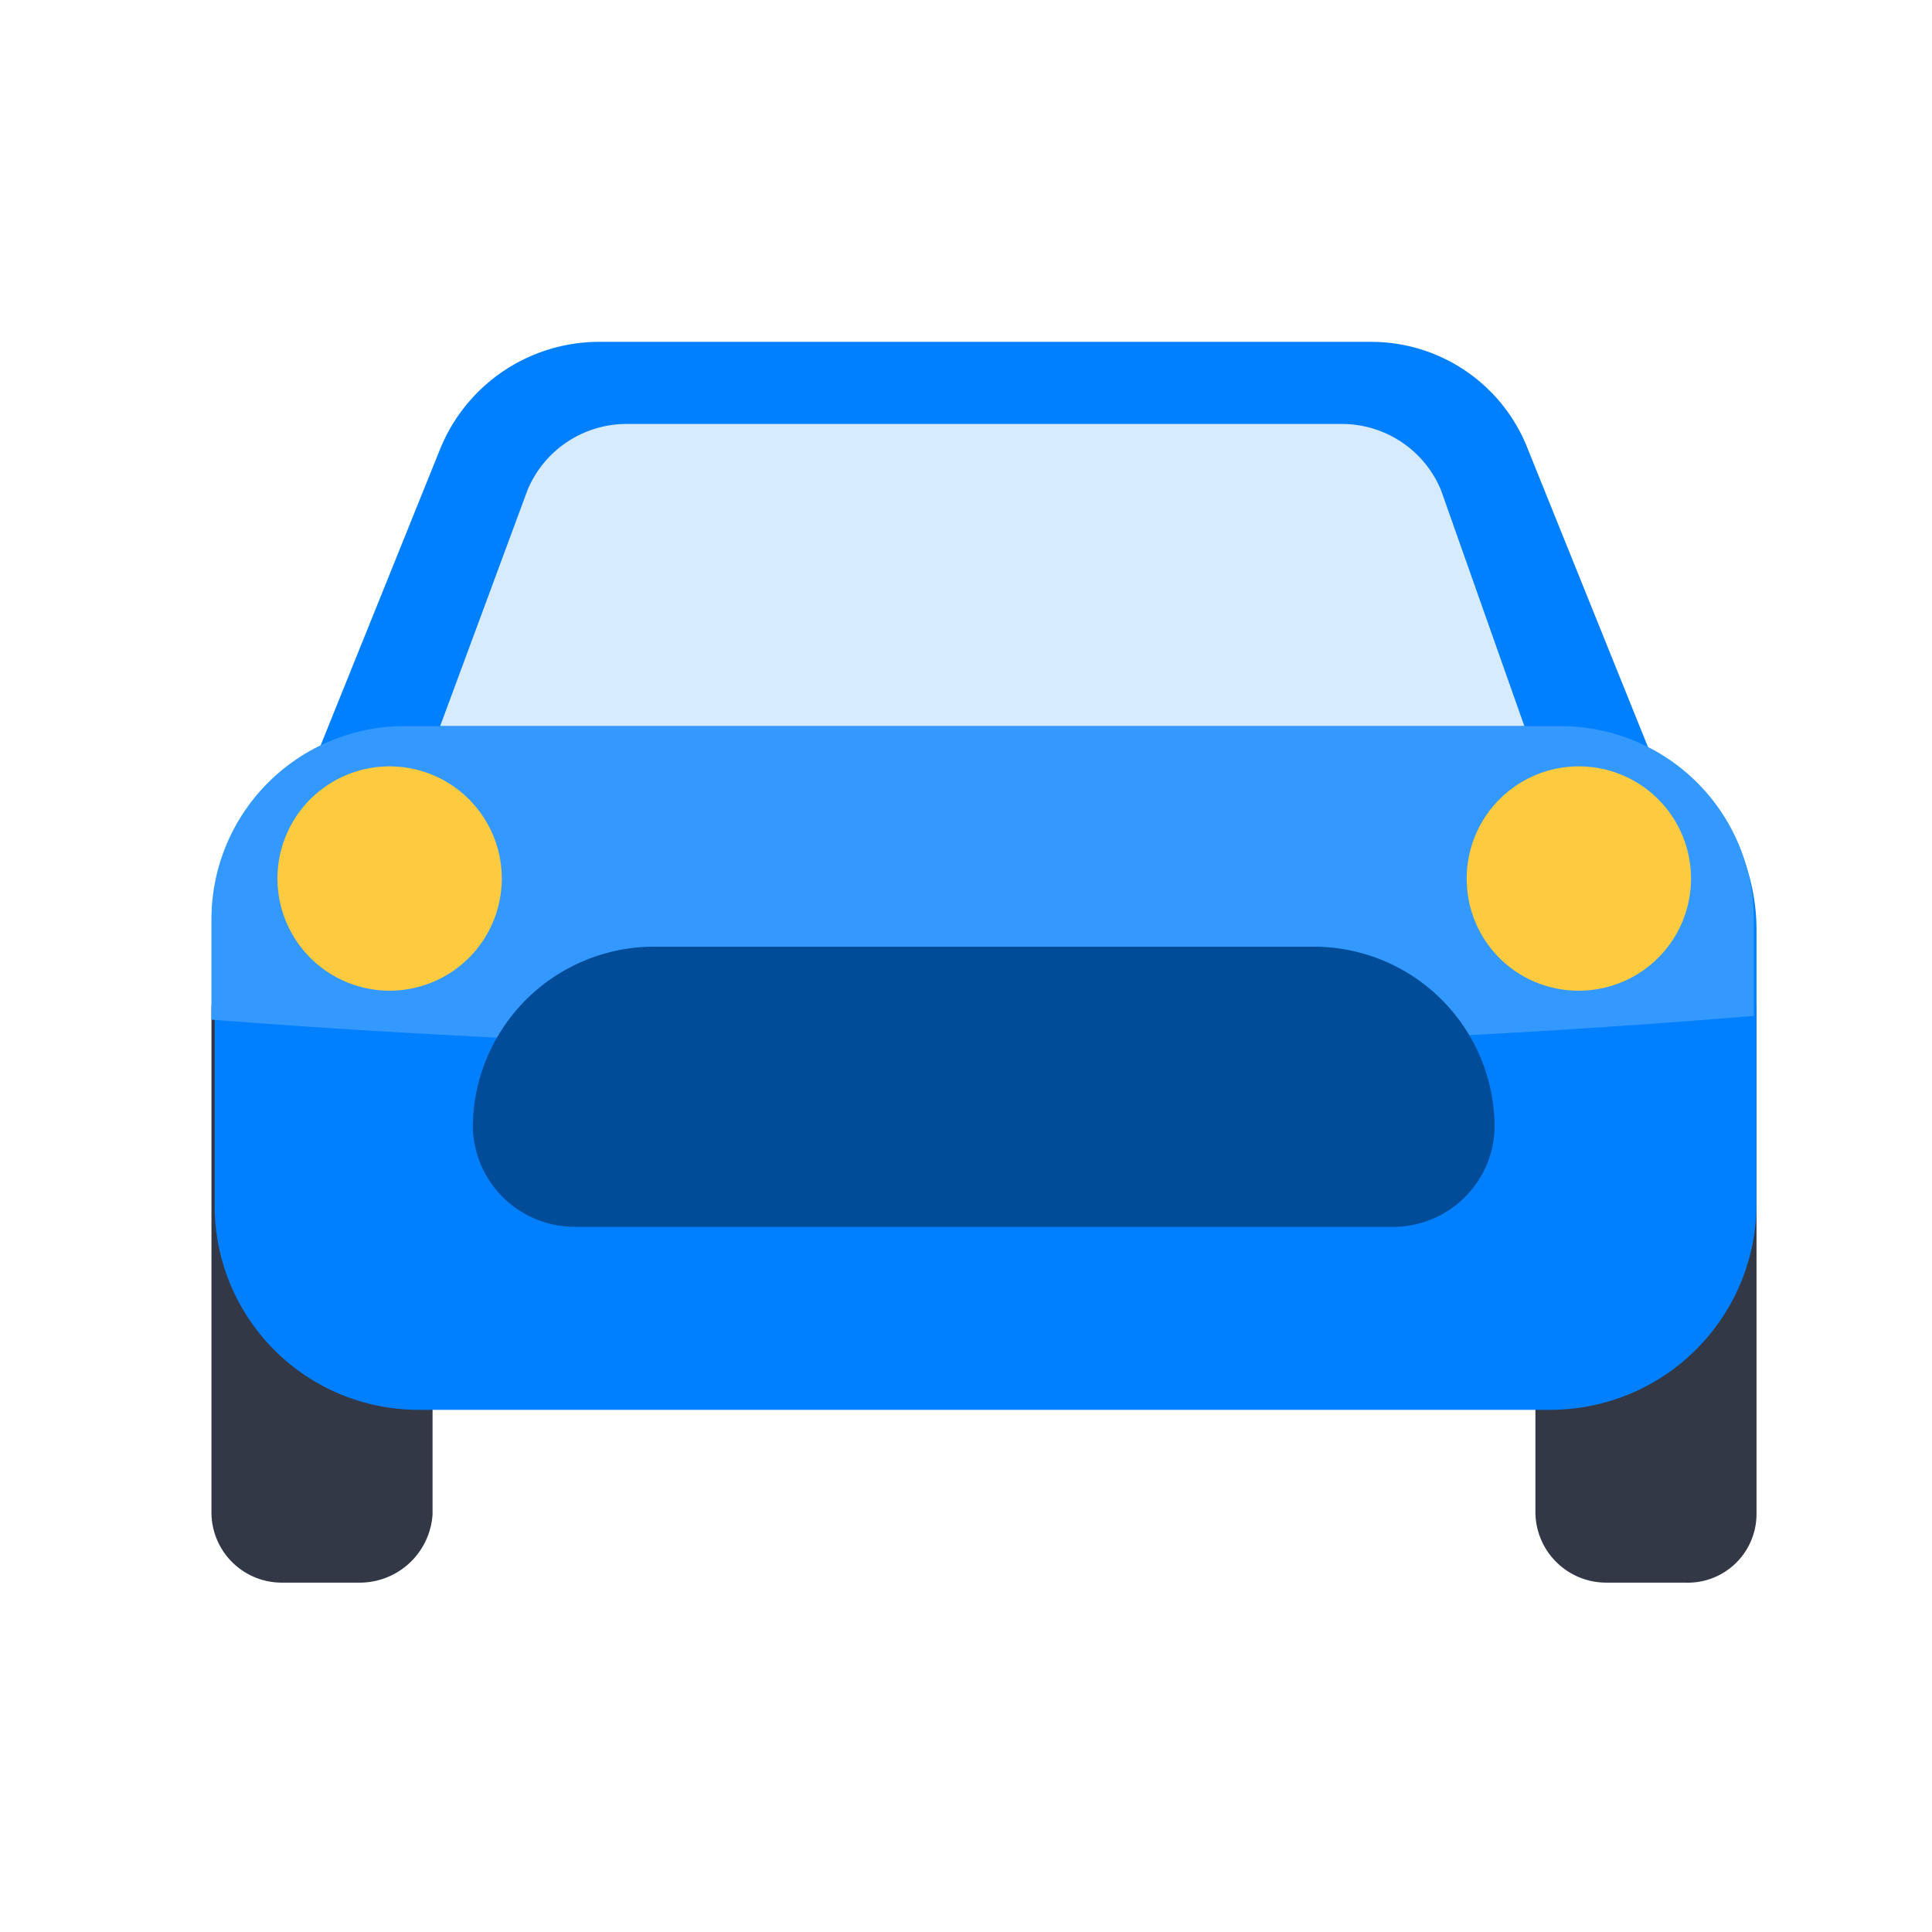
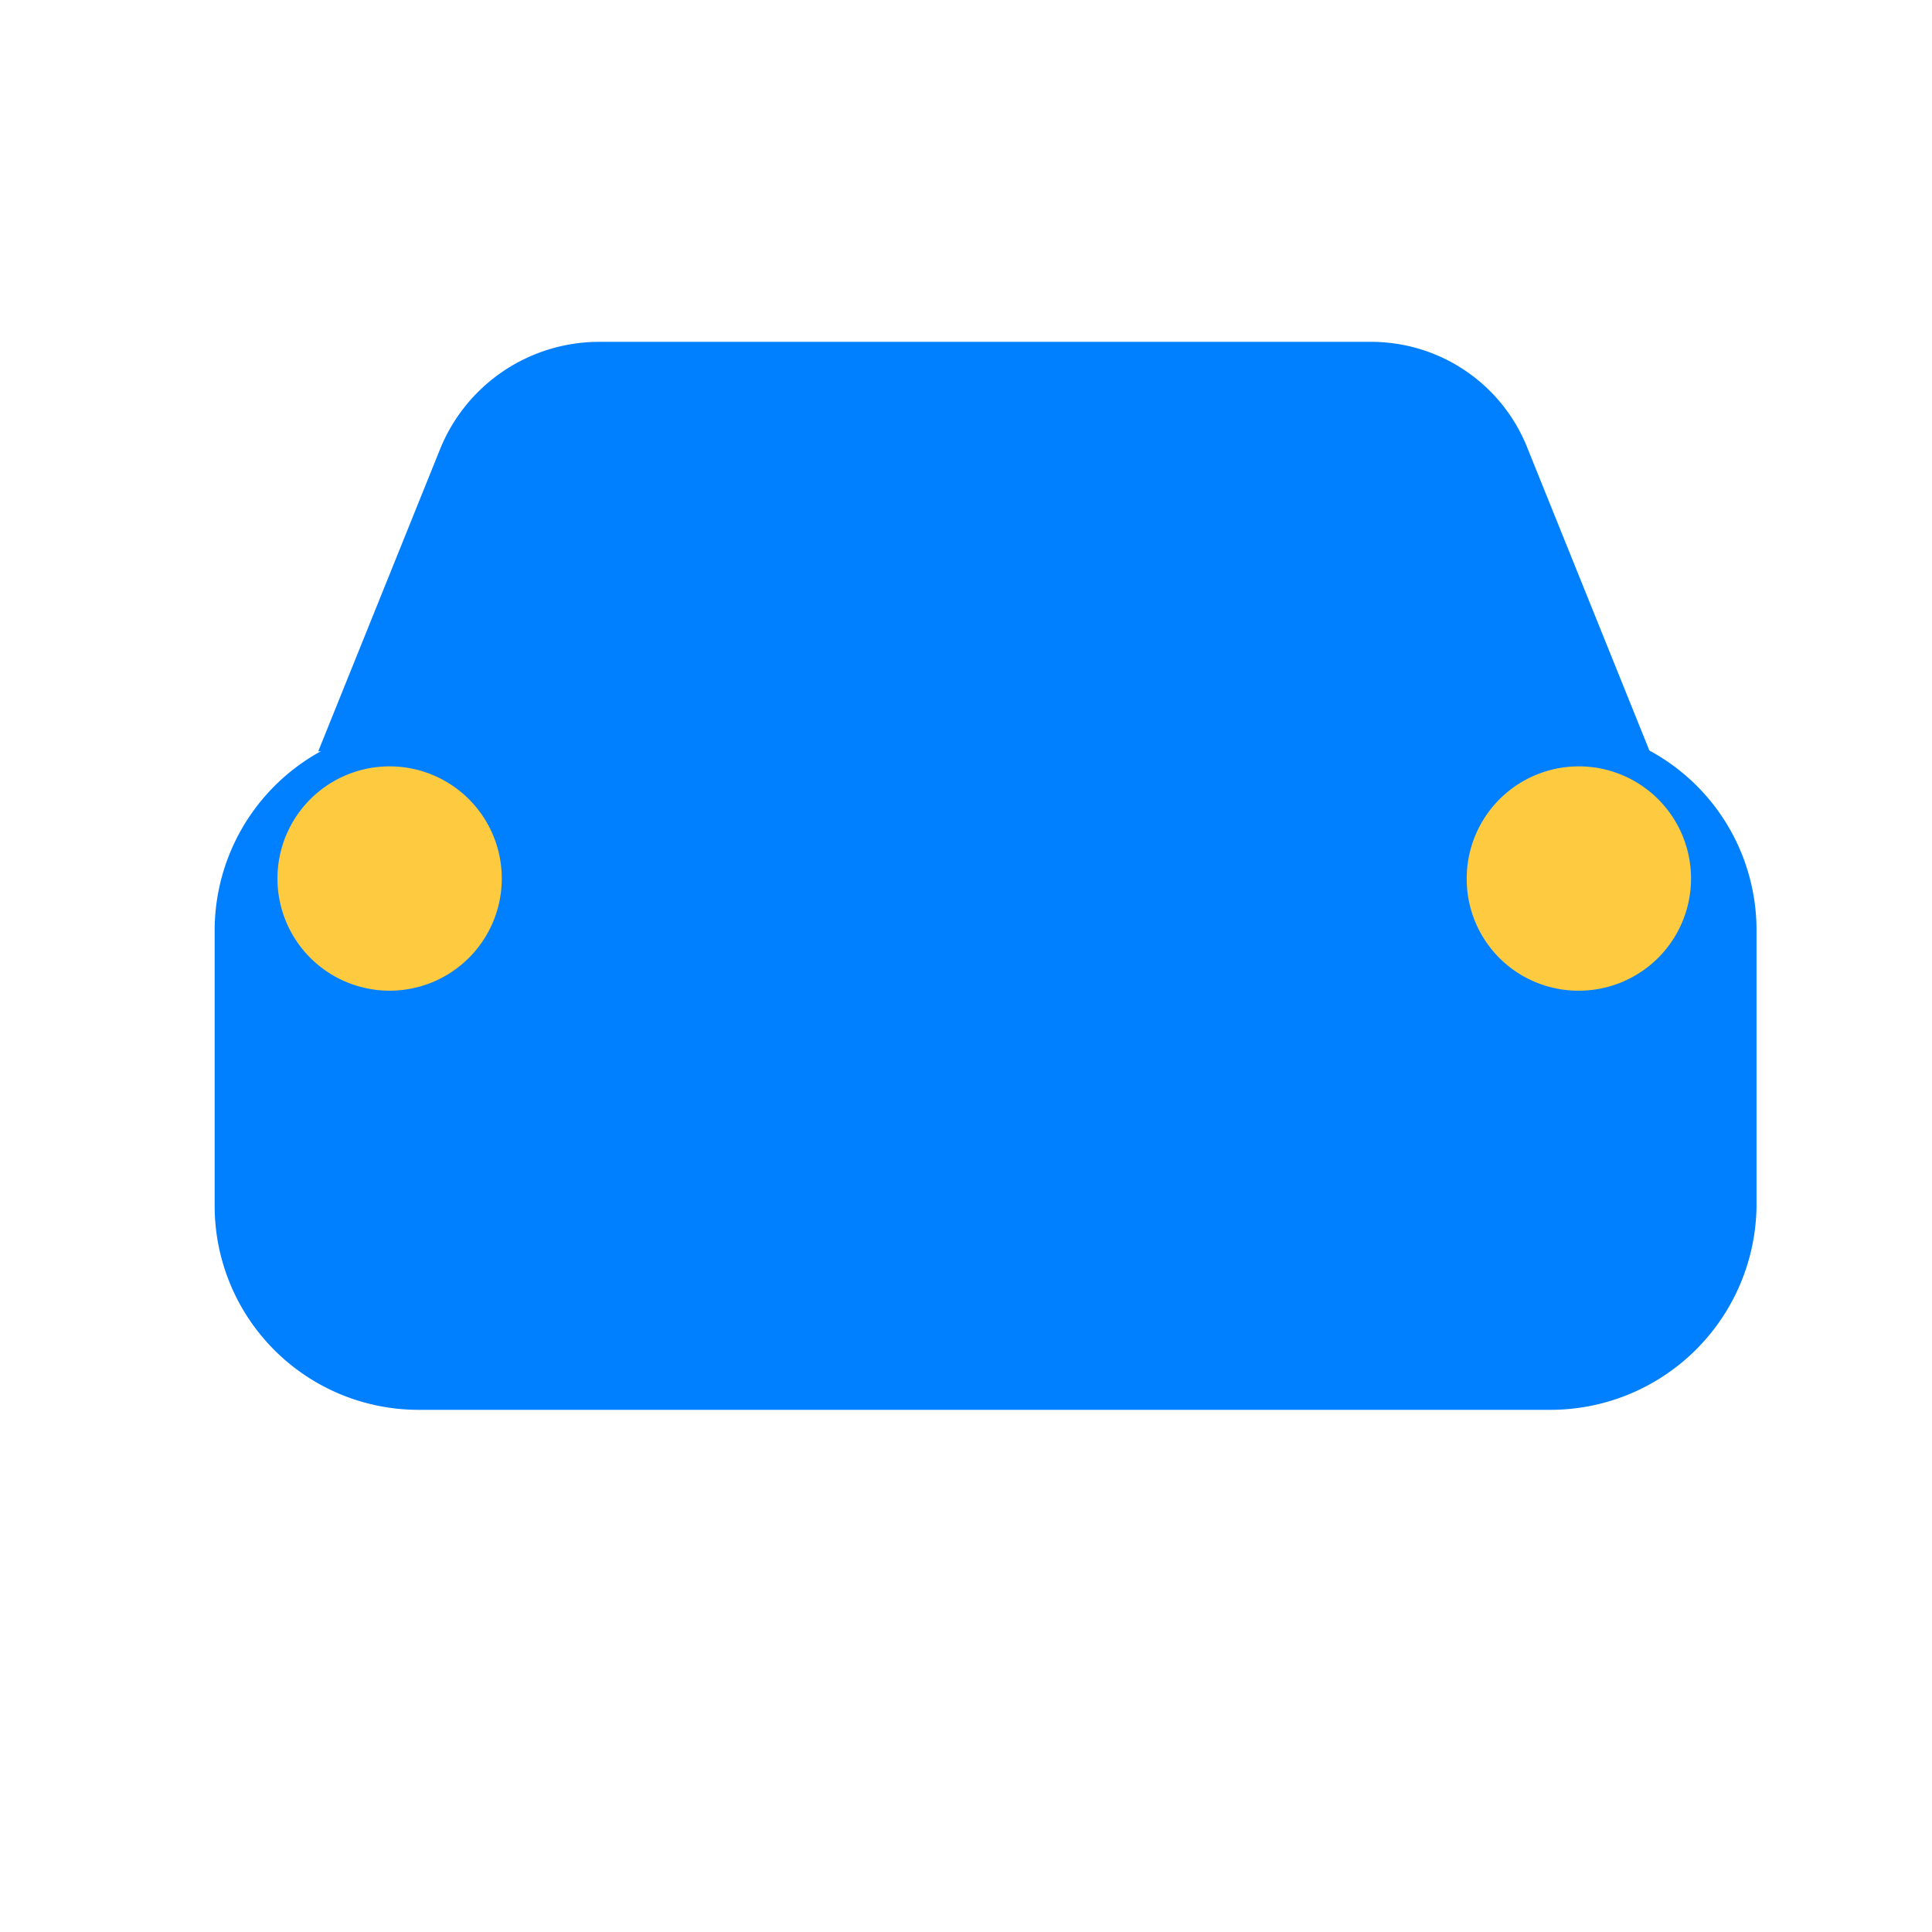
<svg xmlns="http://www.w3.org/2000/svg" width="36" height="36" fill="none">
  <path d="M30.74 14H5.93L8.2 8.37a3.2 3.2 0 0 1 2.94-2h14.39a3.13 3.13 0 0 1 2.94 2L30.74 14Z" fill="#007FFF" />
-   <path d="M6.68 29.49H5.26a1.31 1.31 0 0 1-1.32-1.32v-9.33a1.32 1.32 0 0 1 1.32-1.33h1.47a1.33 1.33 0 0 1 1.33 1.33v9.38a1.36 1.36 0 0 1-1.38 1.27ZM31.4 29.49h-1.46a1.32 1.32 0 0 1-1.33-1.32v-9.33a1.33 1.33 0 0 1 1.33-1.33h1.46a1.32 1.32 0 0 1 1.33 1.33v9.38a1.28 1.28 0 0 1-1.33 1.27Z" fill="#333846" />
-   <path d="m8.12 13.75 1.71-4.62a2 2 0 0 1 1.85-1.23H25a2 2 0 0 1 1.85 1.23l1.65 4.67-20.38-.05Z" fill="#D7EBFF" />
  <path d="M28.89 26.27H7.77A3.8 3.8 0 0 1 4 22.49v-5.17a3.81 3.81 0 0 1 3.79-3.79h21.15a3.8 3.8 0 0 1 3.79 3.79v5.17a3.84 3.84 0 0 1-3.84 3.78Z" fill="#007FFF" />
-   <path d="M32.68 17.13v1.8c-9.563.79-19.173.813-28.74.07v-1.87a3.6 3.6 0 0 1 3.6-3.6h21.54a3.6 3.6 0 0 1 3.6 3.6Z" fill="#39F" />
  <path d="M7.25 18.46a2.09 2.09 0 1 0 .02-4.18 2.09 2.09 0 0 0-.02 4.18ZM29.42 18.46a2.09 2.09 0 1 0-2.09-2.08 2.08 2.08 0 0 0 2.09 2.08Z" fill="#FDCA40" />
-   <path d="M26 22.86H10.71A1.9 1.9 0 0 1 8.81 21a3.38 3.38 0 0 1 3.37-3.36h12.31A3.37 3.37 0 0 1 27.85 21 1.89 1.89 0 0 1 26 22.86Z" fill="#004C98" />
</svg>